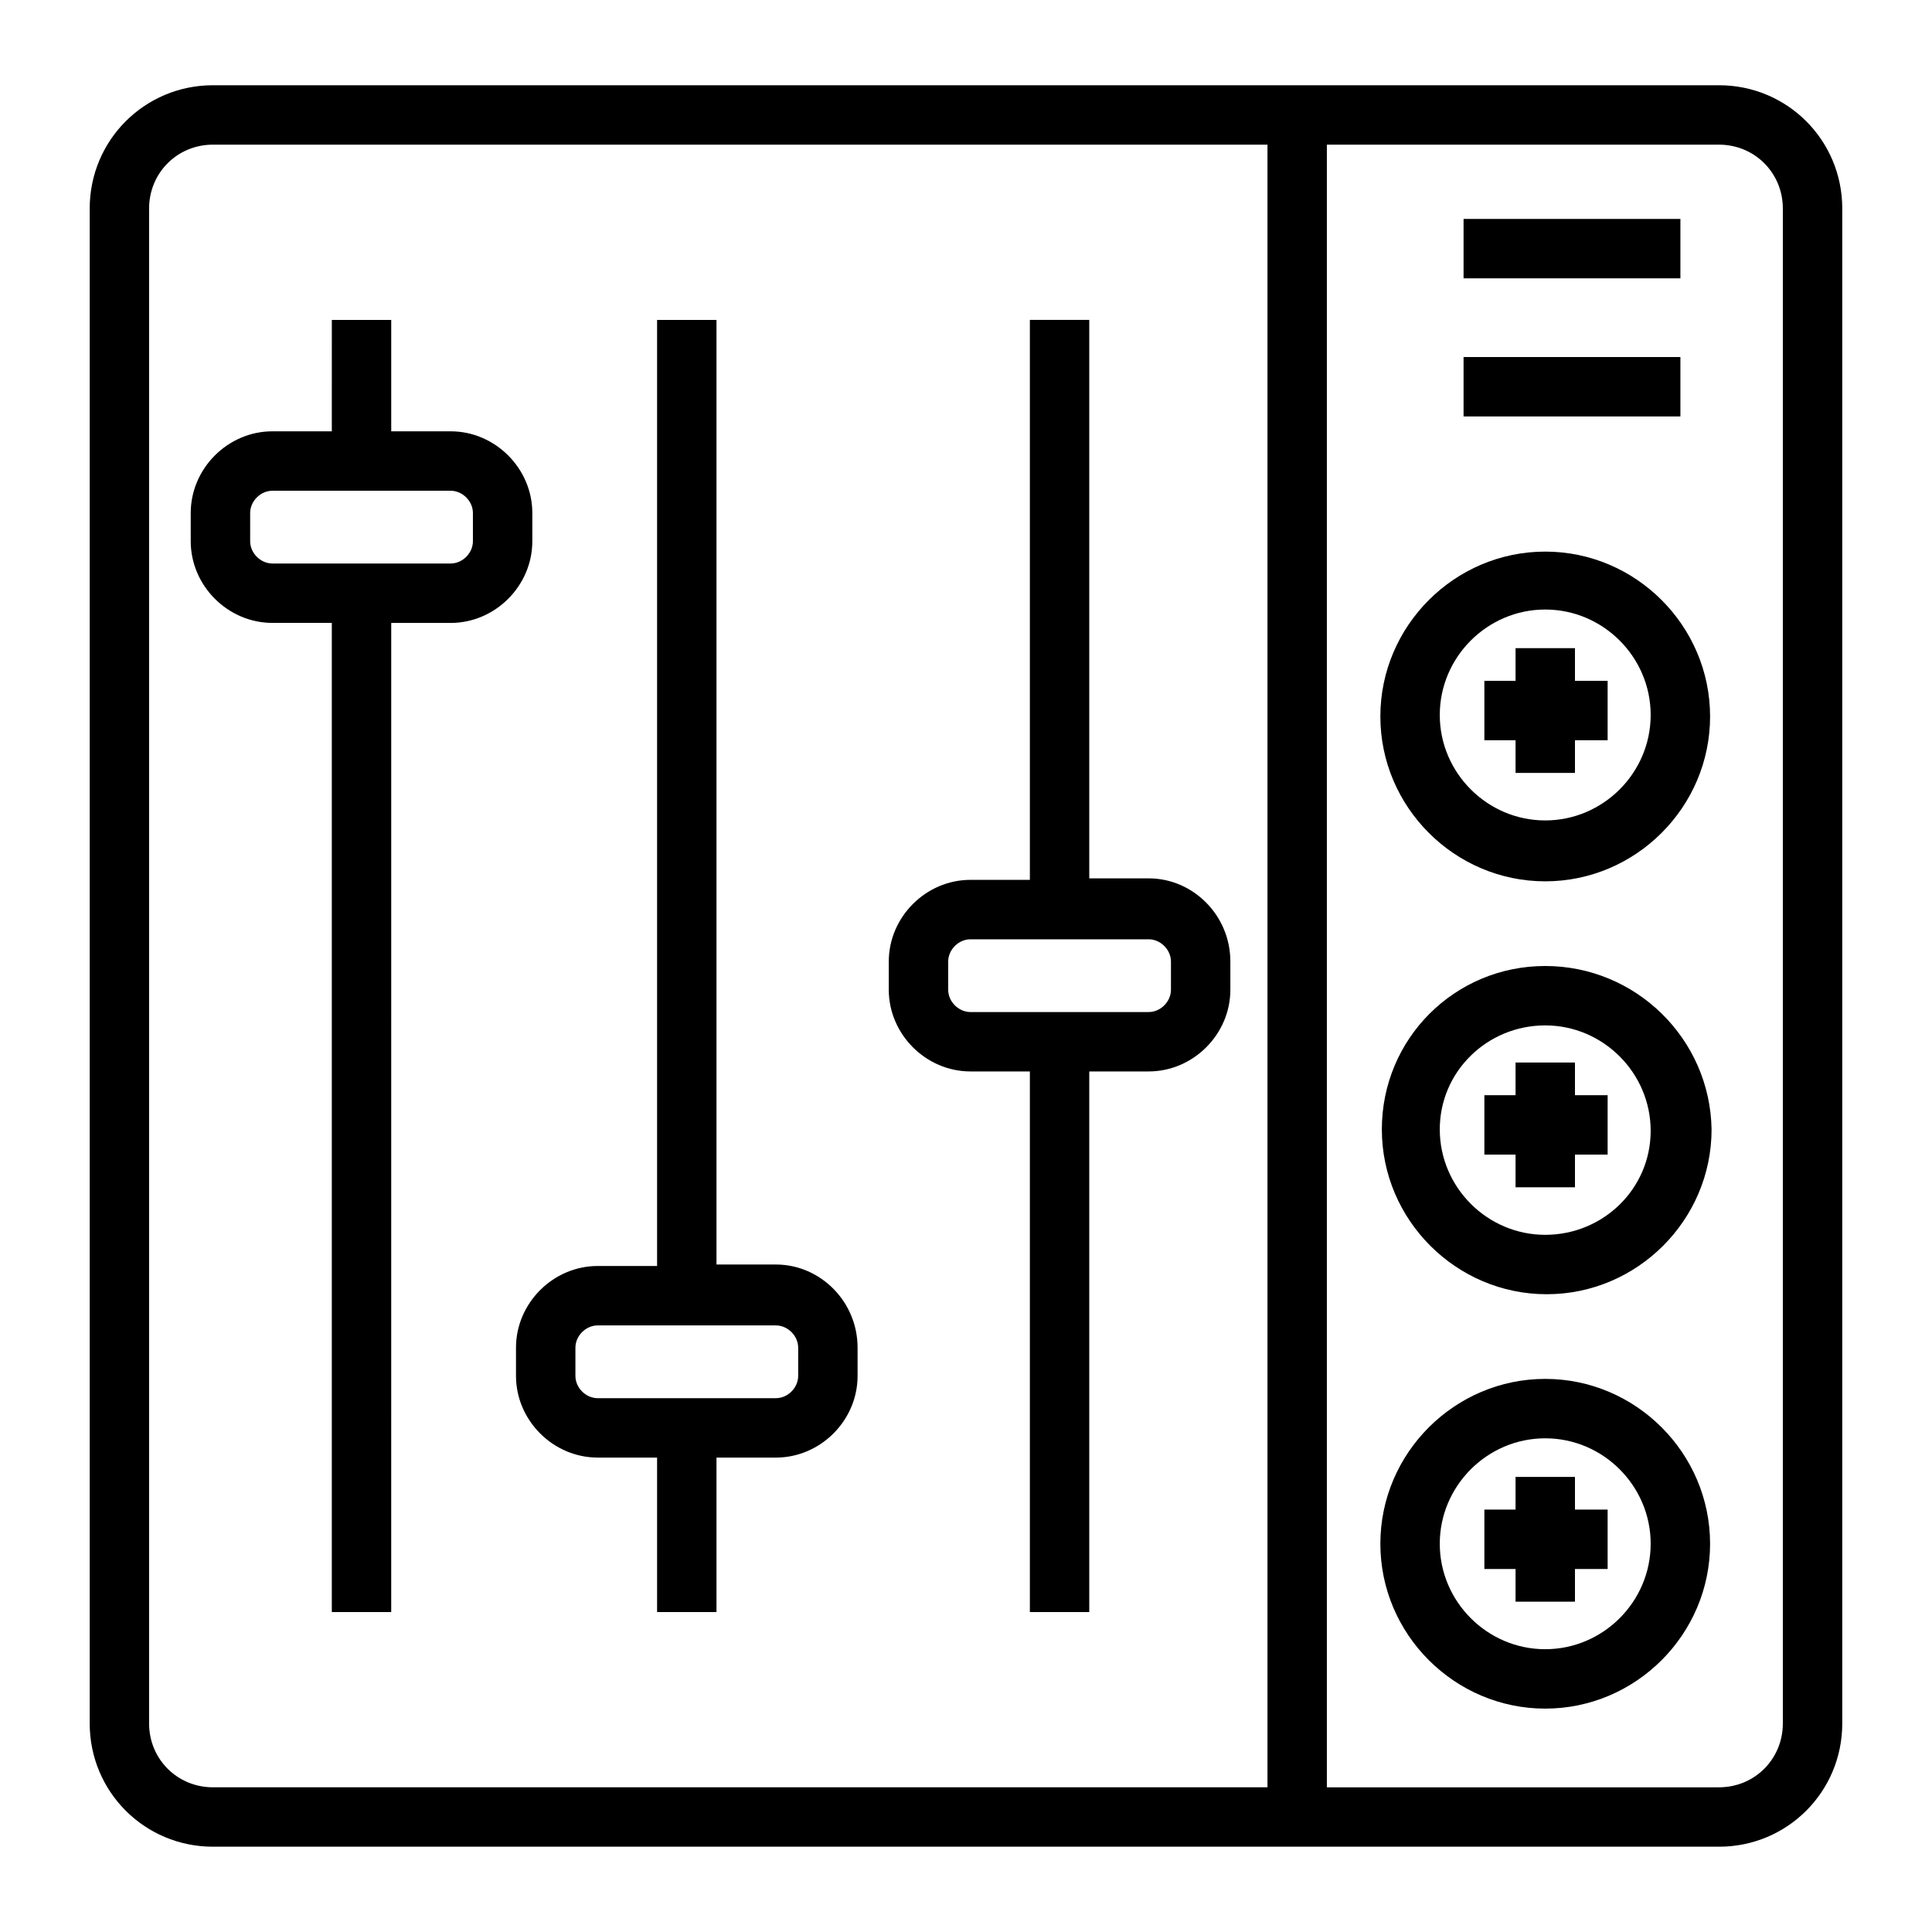
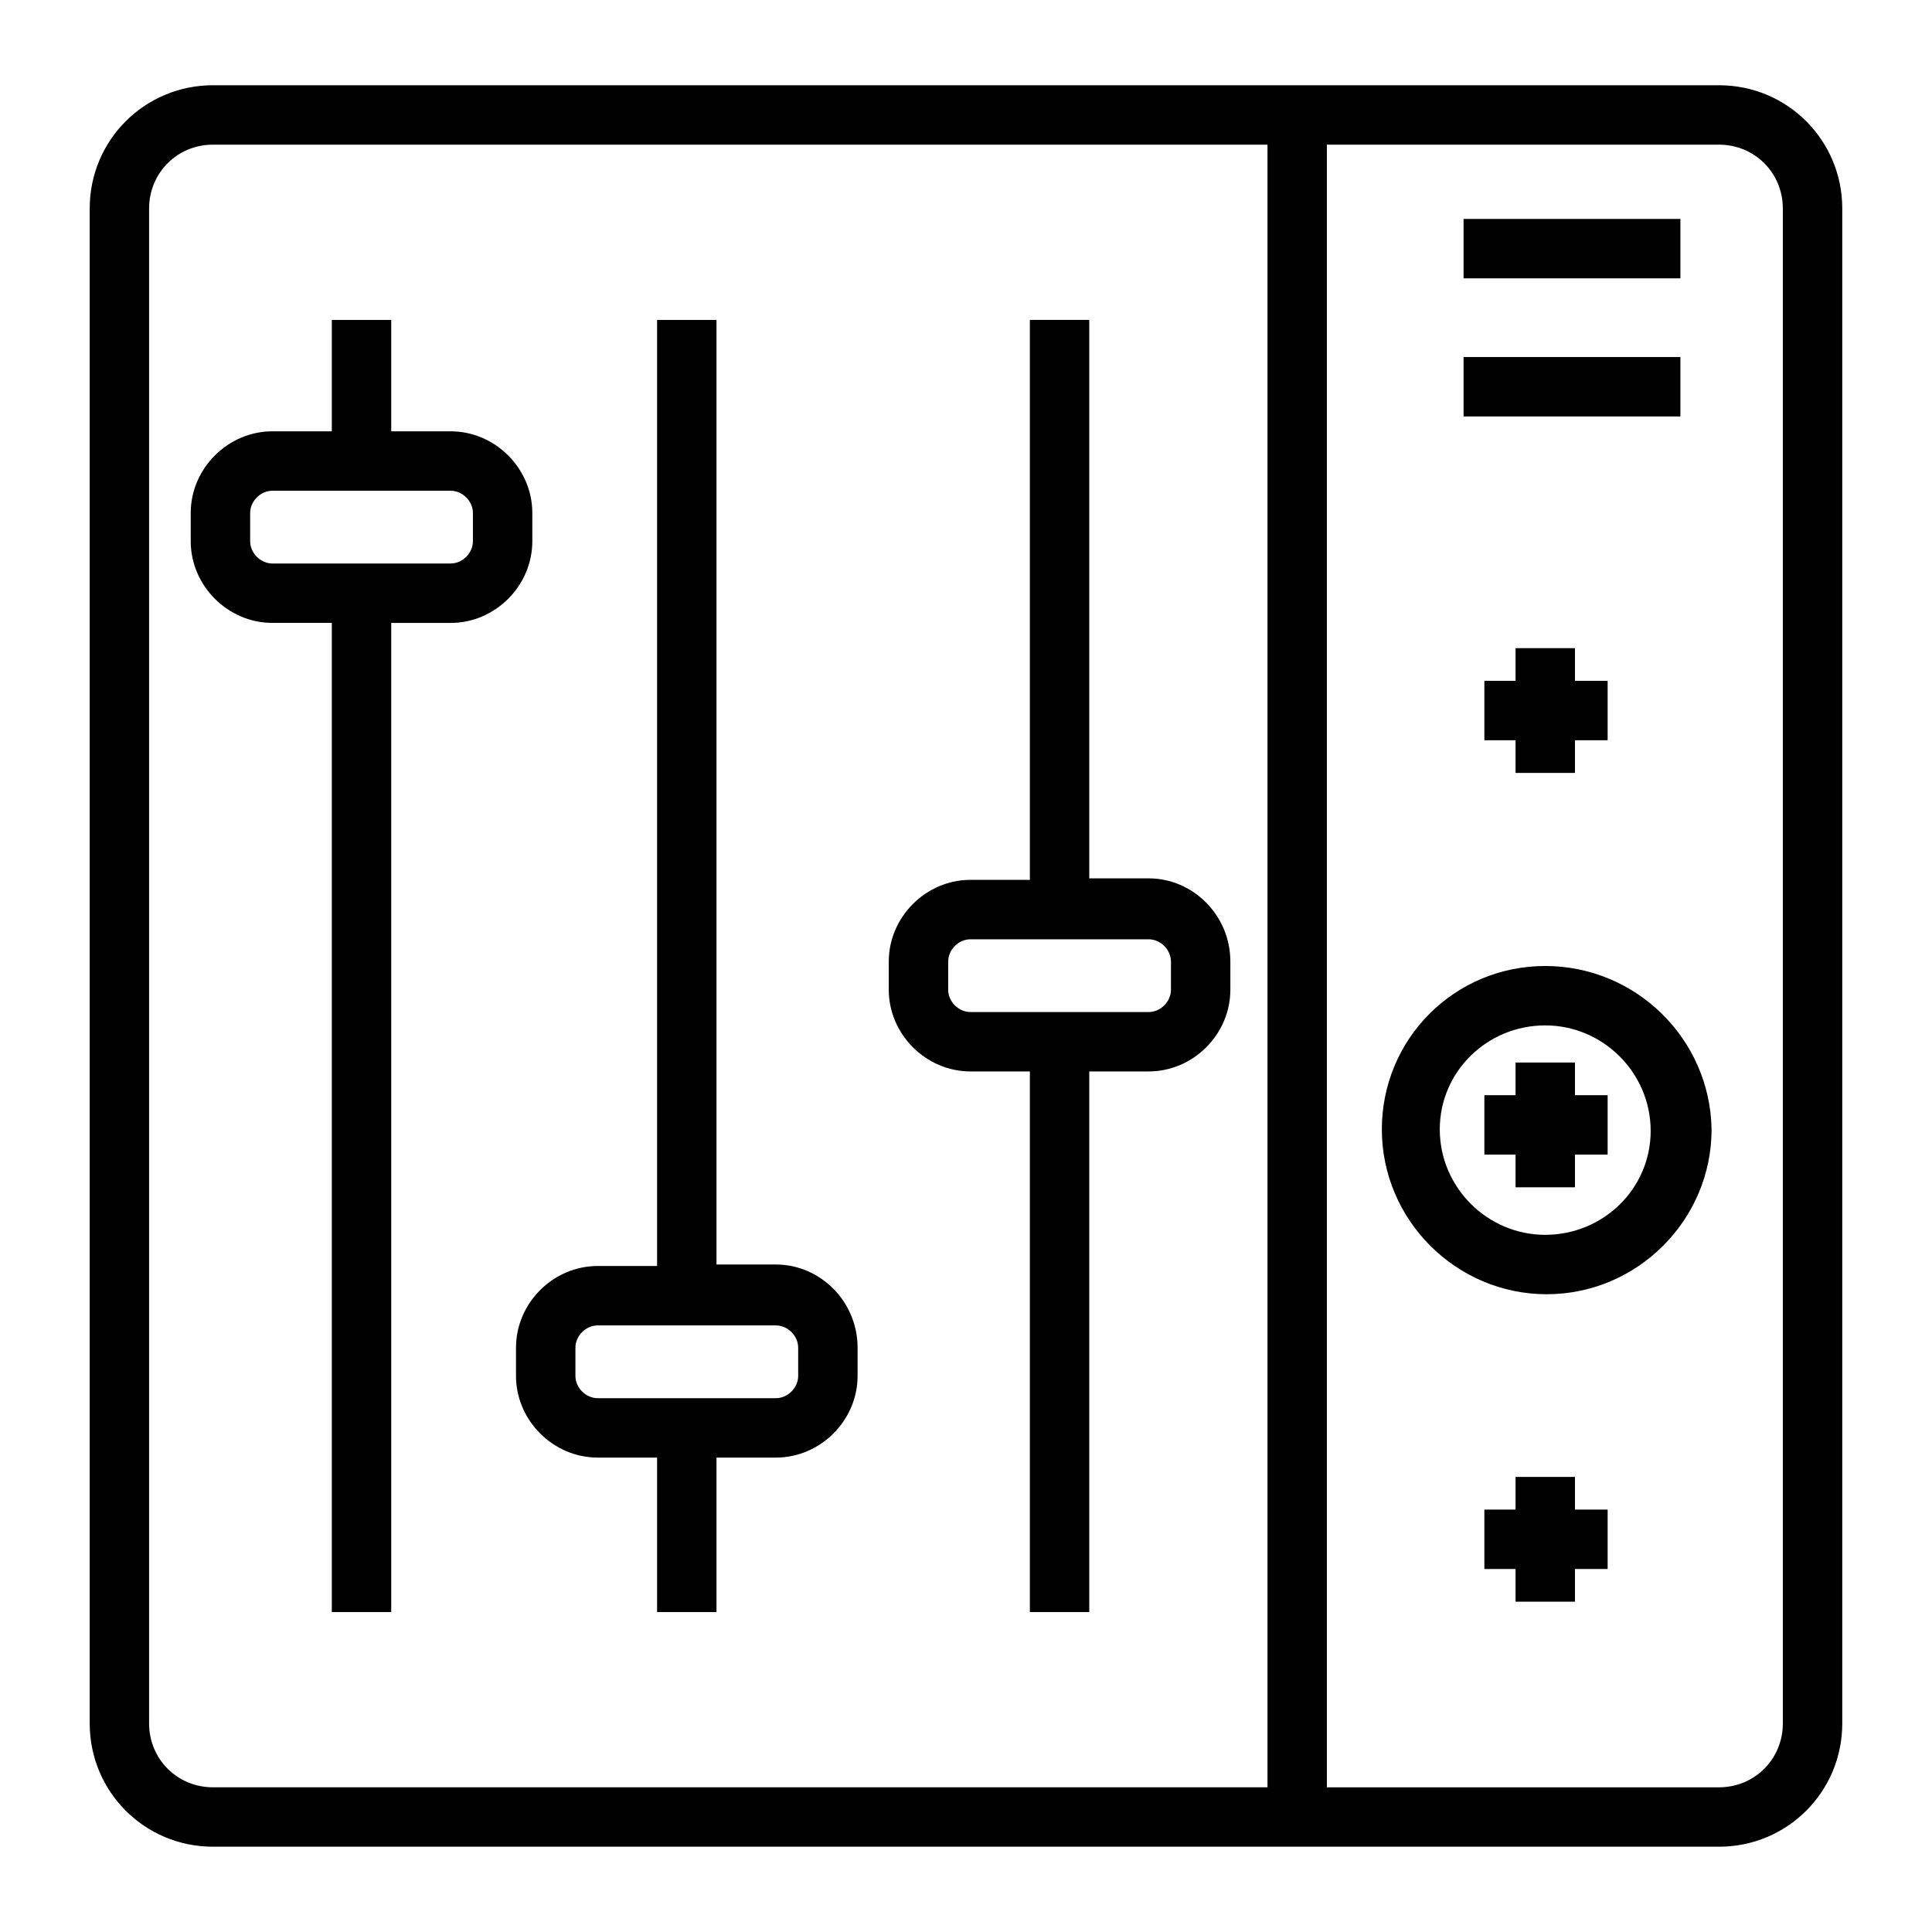
<svg xmlns="http://www.w3.org/2000/svg" fill="#000000" width="800px" height="800px" version="1.1" viewBox="144 144 512 512">
  <g>
    <path d="m599.55 166.59h-399.11c-18.105 0-32.668 14.562-32.668 32.668v401.47c0 18.105 14.562 32.668 32.668 32.668h399.11c18.105 0 32.668-14.562 32.668-32.668v-401.47c0-18.105-14.562-32.668-32.668-32.668zm-416.04 434.14v-401.47c0-9.445 7.477-16.926 16.926-16.926h279.46v435.32h-279.46c-9.449 0-16.926-7.481-16.926-16.926zm432.96 0c0 9.445-7.477 16.926-16.926 16.926h-103.91v-435.32h103.91c9.445 0 16.926 7.477 16.926 16.926z" />
    <path d="m285.07 279.95c0-11.809-9.84-21.648-21.648-21.648h-15.742v-29.52h-15.742l-0.004 29.52h-15.742c-11.809 0-21.648 9.84-21.648 21.648v7.477c0 11.809 9.84 21.648 21.648 21.648h15.742v262.14h15.742l0.004-262.13h15.742c11.809 0 21.648-9.84 21.648-21.648zm-15.742 7.481c0 3.148-2.754 5.902-5.902 5.902h-47.23c-3.148 0-5.902-2.754-5.902-5.902v-7.477c0-3.148 2.754-5.902 5.902-5.902h47.23c3.148 0 5.902 2.754 5.902 5.902z" />
    <path d="m349.62 479.11h-15.742v-250.33h-15.742v250.72h-15.742c-11.809 0-21.648 9.84-21.648 21.648v7.477c0 11.809 9.84 21.648 21.648 21.648h15.742v40.934h15.742v-40.93h15.742c11.809 0 21.648-9.84 21.648-21.648v-7.477c0-12.203-9.84-22.043-21.648-22.043zm5.906 29.52c0 3.148-2.754 5.902-5.902 5.902h-47.23c-3.148 0-5.902-2.754-5.902-5.902v-7.477c0-3.148 2.754-5.902 5.902-5.902h47.23c3.148 0 5.902 2.754 5.902 5.902z" />
    <path d="m448.41 376.78h-15.742v-148h-15.742v148.39h-15.742c-11.809 0-21.648 9.84-21.648 21.648v7.477c0 11.809 9.84 21.648 21.648 21.648h15.742v143.27h15.742v-143.27h15.742c11.809 0 21.648-9.84 21.648-21.648v-7.477c0-12.203-9.84-22.043-21.648-22.043zm5.906 29.52c0 3.148-2.754 5.902-5.902 5.902h-47.23c-3.148 0-5.902-2.754-5.902-5.902v-7.477c0-3.148 2.754-5.902 5.902-5.902h47.23c3.148 0 5.902 2.754 5.902 5.902z" />
-     <path d="m553.5 290.18c-24.008 0-43.691 19.68-43.691 43.691 0 24.008 19.68 43.691 43.691 43.691 24.008 0 43.691-19.68 43.691-43.691-0.004-24.012-19.684-43.691-43.691-43.691zm0 71.242c-15.352 0-27.945-12.594-27.945-27.945 0-15.352 12.594-27.945 27.945-27.945 15.352 0 27.945 12.594 27.945 27.945 0 15.352-12.598 27.945-27.945 27.945z" />
    <path d="m561.38 315.77h-15.742v8.656h-8.266v15.746h8.266v8.66h15.742v-8.66h8.66v-15.746h-8.66z" />
    <path d="m553.5 400c-24.012 0-43.297 19.285-43.297 43.293 0 24.008 19.68 43.691 43.691 43.691 24.008 0 43.691-19.68 43.691-43.691-0.398-24.008-20.078-43.293-44.086-43.293zm0 71.242c-15.352 0-27.945-12.594-27.945-27.945s12.594-27.555 27.945-27.555c15.352 0 27.945 12.594 27.945 27.945s-12.598 27.555-27.945 27.555z" />
    <path d="m561.38 425.58h-15.742v8.66h-8.266v15.742h8.266v8.66h15.742v-8.66h8.66v-15.742h-8.66z" />
-     <path d="m553.5 509.42c-24.008 0-43.691 19.68-43.691 43.691 0 24.008 19.68 43.691 43.691 43.691 24.008 0 43.691-19.68 43.691-43.691-0.004-24.008-19.684-43.691-43.691-43.691zm0 71.637c-15.352 0-27.945-12.594-27.945-27.945s12.594-27.945 27.945-27.945c15.352 0 27.945 12.594 27.945 27.945s-12.598 27.945-27.945 27.945z" />
    <path d="m561.38 535.4h-15.742v8.656h-8.266v15.746h8.266v8.66h15.742v-8.66h8.66v-15.746h-8.66z" />
    <path d="m531.86 202.02h57.465v15.742h-57.465z" />
    <path d="m531.86 238.62h57.465v15.742h-57.465z" />
  </g>
</svg>